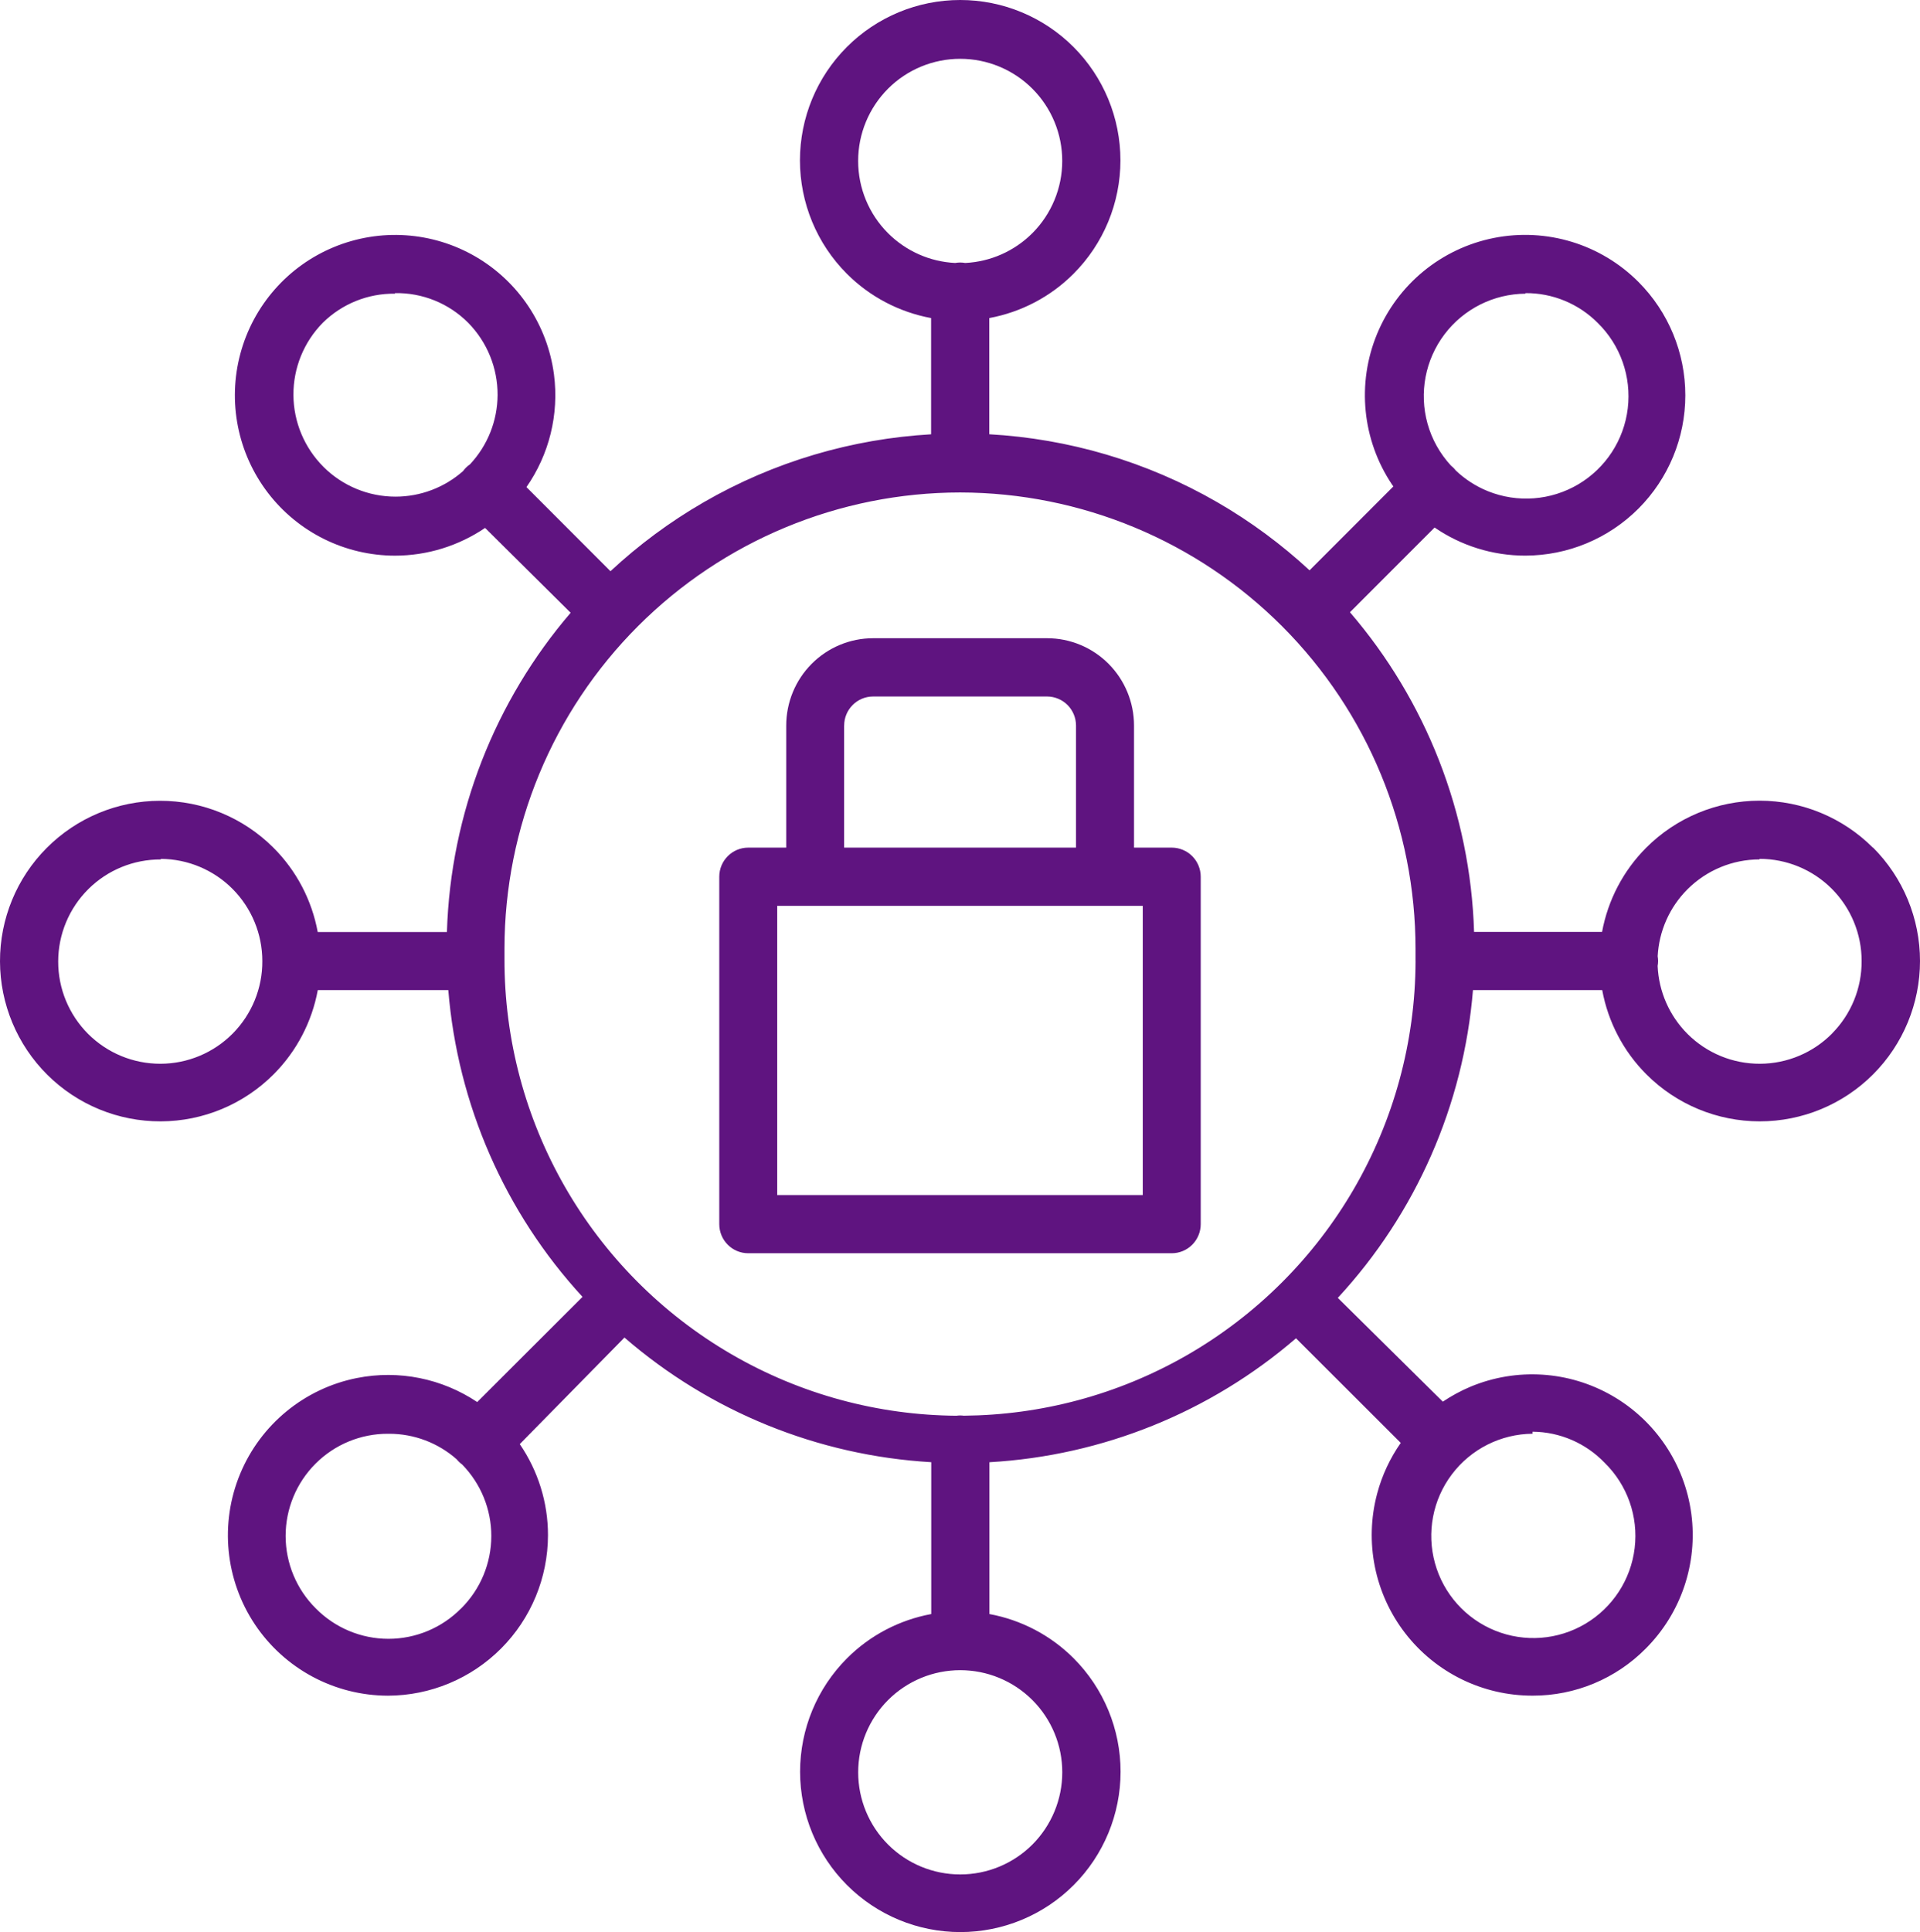
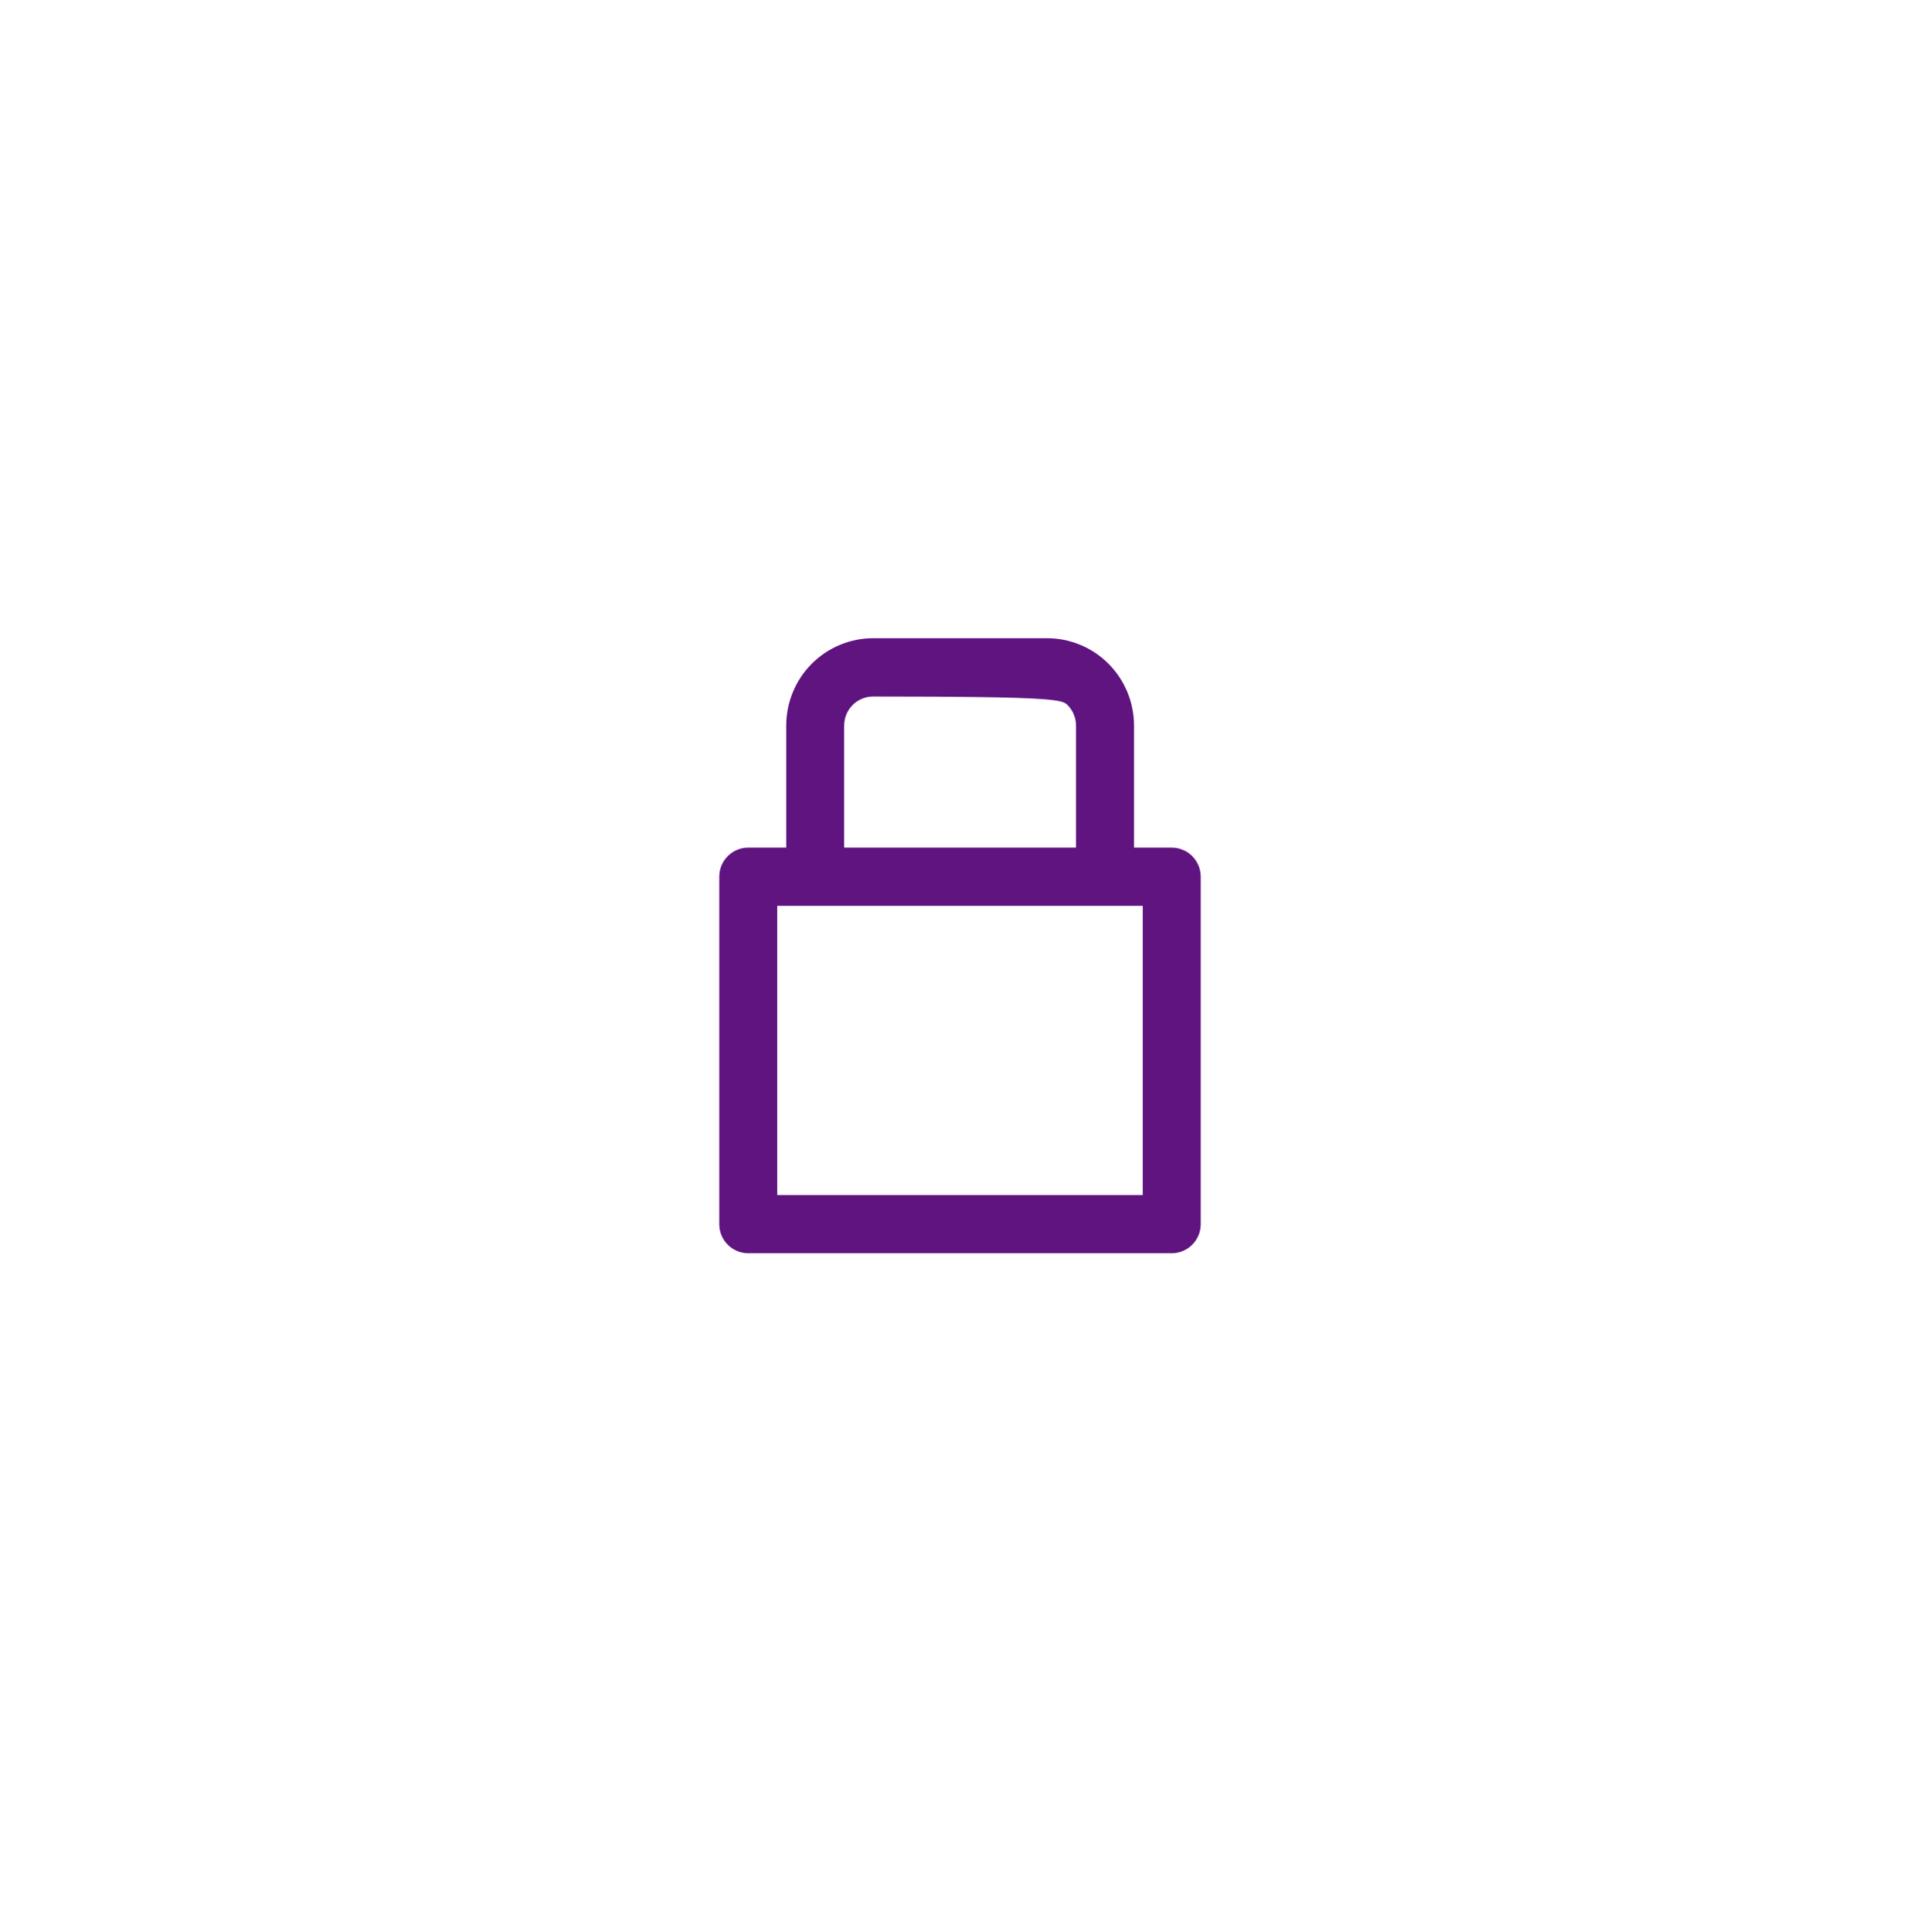
<svg xmlns="http://www.w3.org/2000/svg" width="331" height="333" viewBox="0 0 331 333" fill="none">
-   <path d="M322.879 146.095C317.699 140.911 310.674 138 303.345 138C296.016 138 288.997 140.911 283.811 146.095C279.83 150.078 277.2 155.152 276.189 160.616H254.123C253.496 140.077 245.777 120.701 232.726 105.522L247.317 90.922C251.864 94.04 257.307 95.776 262.98 95.764C270.297 95.746 277.303 92.828 282.472 87.651C287.64 82.473 290.543 75.45 290.543 68.135C290.543 60.82 287.646 53.797 282.484 48.613C275.964 42.065 266.608 39.214 257.55 41.011C248.492 42.808 240.932 49.015 237.401 57.555C233.87 66.094 234.838 75.834 239.976 83.509C240.049 83.618 240.134 83.728 240.213 83.838L225.762 98.298C220.971 93.864 215.663 89.917 209.88 86.573C197.657 79.513 184.173 75.609 170.55 74.847V54.82C176.01 53.809 181.087 51.177 185.068 47.188C190.248 42.004 193.158 34.975 193.158 27.641C193.158 20.308 190.248 13.285 185.068 8.095C179.888 2.912 172.863 0 165.534 0C158.204 0 151.18 2.912 145.999 8.095C140.819 13.279 137.909 20.308 137.909 27.641C137.909 34.975 140.819 42.004 145.999 47.188C149.98 51.171 155.057 53.809 160.518 54.82V74.853C146.931 75.633 133.484 79.531 121.291 86.579C115.441 89.959 110.078 93.955 105.244 98.45L90.757 83.954C94.665 78.35 96.399 71.442 95.505 64.553C94.391 56.032 89.387 48.516 81.954 44.209C74.522 39.903 65.512 39.306 57.574 42.583C49.636 45.86 43.677 52.645 41.443 60.941C39.209 69.237 40.962 78.1 46.179 84.928C51.396 91.75 59.492 95.758 68.075 95.77C73.657 95.77 79.069 94.077 83.628 90.989L98.378 105.613C85.369 120.78 77.669 140.132 77.048 160.634H54.774C53.764 155.164 51.128 150.084 47.135 146.101C41.948 140.917 34.917 138.006 27.582 138.018C20.253 138.024 13.222 140.954 8.048 146.15C2.879 151.327 -0.018 158.368 8.5802e-05 165.702C0.018 173.036 2.952 180.065 8.151 185.236C13.35 190.408 20.393 193.301 27.728 193.27C35.033 193.246 42.033 190.322 47.195 185.139C51.158 181.155 53.782 176.093 54.786 170.642H77.285C78.892 190.347 87.031 208.967 100.423 223.519L82.271 241.646C76.232 237.607 68.781 236.06 61.513 237.51C52.473 239.313 44.925 245.514 41.394 254.035C37.863 262.557 38.819 272.278 43.932 279.953C49.052 287.627 57.653 292.238 66.876 292.257C74.193 292.238 81.205 289.315 86.38 284.131C91.554 278.948 94.458 271.925 94.47 264.603C94.476 258.957 92.753 253.493 89.606 248.9L107.655 230.53C122.429 243.327 141.026 250.88 160.542 252.013V278.186C155.082 279.197 150.005 281.829 146.024 285.812C140.843 290.996 137.933 298.025 137.933 305.359C137.933 312.692 140.843 319.721 146.024 324.905C151.204 330.088 158.229 333 165.558 333C172.887 333 179.912 330.088 185.092 324.905C190.273 319.721 193.182 312.692 193.182 305.359C193.182 298.025 190.273 291.002 185.092 285.812C181.111 281.829 176.034 279.191 170.574 278.186V252.019C190.059 250.91 208.644 243.4 223.424 230.657L241.485 248.687C239.647 251.318 238.247 254.279 237.407 257.458C235.197 265.779 236.981 274.659 242.24 281.475C247.5 288.291 255.626 292.275 264.234 292.251C271.557 292.263 278.582 289.333 283.732 284.125C289.813 278.028 292.711 269.452 291.578 260.918C290.446 252.378 285.406 244.856 277.943 240.562C270.486 236.267 261.452 235.689 253.508 239.002C251.822 239.709 250.227 240.58 248.735 241.579L230.632 223.695C244.115 209.119 252.315 190.438 253.934 170.642H276.214C277.224 176.112 279.854 181.192 283.841 185.175C289.022 190.359 296.046 193.27 303.376 193.27C310.705 193.27 317.73 190.359 322.91 185.175C328.09 179.992 331 172.963 331 165.629C331 158.295 328.09 151.266 322.91 146.083L322.879 146.095ZM249.022 57.628C252.333 53.242 257.495 50.654 262.986 50.617V50.52C267.649 50.489 272.129 52.335 275.422 55.636C279.355 59.473 281.272 64.925 280.621 70.383C279.97 75.84 276.81 80.683 272.081 83.478C267.351 86.274 261.592 86.707 256.503 84.654C254.421 83.813 252.546 82.589 250.957 81.079C250.836 80.92 250.702 80.762 250.556 80.616C250.416 80.475 250.27 80.348 250.117 80.226C248.249 78.191 246.848 75.725 246.094 72.99C244.627 67.69 245.71 62.013 249.022 57.628V57.628ZM147.941 27.739C147.941 23.067 149.798 18.59 153.091 15.289C156.39 11.987 160.865 10.136 165.534 10.136C170.203 10.136 174.677 11.987 177.976 15.289C181.275 18.59 183.126 23.067 183.126 27.739C183.126 32.411 181.269 36.888 177.976 40.189C174.884 43.283 170.756 45.111 166.404 45.324C166.118 45.275 165.832 45.245 165.534 45.245C165.235 45.245 164.943 45.275 164.663 45.324C160.311 45.111 156.189 43.283 153.091 40.189C149.792 36.888 147.941 32.411 147.941 27.739V27.739ZM55.772 80.469C52.479 77.186 50.61 72.728 50.586 68.074C50.562 63.414 52.382 58.944 55.651 55.63C58.962 52.365 63.436 50.556 68.087 50.617V50.52C72.817 50.434 77.382 52.28 80.718 55.636C83.981 58.956 85.801 63.426 85.783 68.08C85.759 72.527 84.06 76.784 81.029 80.025C80.773 80.201 80.536 80.396 80.317 80.616C80.14 80.792 79.982 80.987 79.842 81.182C76.634 84.02 72.488 85.598 68.184 85.598C63.534 85.598 59.072 83.759 55.772 80.475V80.469ZM40.116 178.14C36.822 181.46 32.336 183.336 27.661 183.342C22.98 183.354 18.494 181.496 15.182 178.189C11.877 174.875 10.02 170.386 10.032 165.702C10.038 161.024 11.913 156.535 15.231 153.24C18.548 149.944 23.047 148.105 27.728 148.129V148.032C32.379 148.056 36.829 149.926 40.104 153.221C43.385 156.523 45.223 160.988 45.223 165.635C45.254 170.313 43.415 174.814 40.116 178.14V178.14ZM79.501 277.206C76.195 280.562 71.679 282.456 66.967 282.456C62.255 282.456 57.739 280.562 54.433 277.206C51.116 273.91 49.247 269.421 49.241 264.743C49.235 260.065 51.091 255.576 54.397 252.269C57.702 248.961 62.188 247.103 66.87 247.116H67.071C71.374 247.11 75.52 248.681 78.728 251.513C79.008 251.861 79.331 252.159 79.684 252.421C82.898 255.716 84.706 260.138 84.7 264.749C84.694 269.427 82.825 273.916 79.507 277.212L79.501 277.206ZM183.132 305.462C183.132 310.128 181.275 314.611 177.982 317.912C174.683 321.214 170.209 323.065 165.54 323.065C160.871 323.065 156.396 321.214 153.097 317.912C149.798 314.611 147.947 310.134 147.947 305.462C147.947 300.79 149.804 296.313 153.097 293.012C156.396 289.711 160.871 287.859 165.54 287.859C170.209 287.859 174.683 289.711 177.982 293.012C181.282 296.313 183.132 300.79 183.132 305.462V305.462ZM264.203 247.109V246.756C268.903 246.793 273.389 248.73 276.64 252.122C280.554 255.954 282.466 261.387 281.808 266.826C281.151 272.266 278.004 277.084 273.292 279.873C268.58 282.663 262.834 283.096 257.757 281.043C252.68 278.996 248.845 274.702 247.384 269.421C245.923 264.146 246.995 258.482 250.294 254.114C253.593 249.741 258.737 247.152 264.21 247.109H264.203ZM244.036 165.635C243.963 193.709 228.927 219.608 204.596 233.587C192.683 240.428 179.425 243.893 166.148 244.003C165.947 243.979 165.741 243.96 165.527 243.96C165.314 243.96 165.095 243.979 164.882 244.009C151.466 243.906 138.067 240.367 126.063 233.386C101.799 219.285 86.897 193.307 86.97 165.233V163.479C86.982 142.635 95.261 122.65 109.993 107.916C124.724 93.175 144.697 84.891 165.527 84.879C186.364 84.91 206.343 93.212 221.062 107.971C235.782 122.729 244.048 142.733 244.03 163.582V165.641L244.036 165.635ZM315.849 178.128C312.561 181.448 308.087 183.33 303.412 183.342C298.737 183.36 294.251 181.515 290.939 178.219C287.798 175.088 285.96 170.898 285.771 166.488C285.82 166.208 285.85 165.921 285.85 165.629C285.85 165.349 285.82 165.081 285.777 164.813C286.002 160.482 287.816 156.377 290.89 153.295C294.19 149.987 298.67 148.123 303.345 148.123V148.026C308.014 148.026 312.488 149.883 315.788 153.179C319.087 156.48 320.938 160.957 320.938 165.629C320.962 170.307 319.136 174.796 315.842 178.122L315.849 178.128Z" fill="#5F1480" />
-   <path d="M202 146.091H195.501V125.059C195.501 121.067 193.923 117.234 191.114 114.412C188.304 111.591 184.487 110 180.513 110H150.53C146.555 110 142.738 111.591 139.929 114.412C137.119 117.234 135.542 121.067 135.542 125.059V146.091H128.994C126.233 146.091 124 148.34 124 151.107V210.984C124 213.757 126.233 216 128.994 216H202.006C203.329 216 204.603 215.47 205.538 214.531C206.472 213.587 207 212.313 207 210.984V151.107C207 149.778 206.472 148.498 205.538 147.56C204.597 146.621 203.329 146.091 202.006 146.091H202ZM145.53 125.059C145.53 122.286 147.769 120.044 150.524 120.044H180.507C181.829 120.044 183.104 120.574 184.038 121.512C184.973 122.451 185.501 123.731 185.501 125.059V146.091H145.524V125.059H145.53ZM197.006 205.969H133.988V156.129H197.006V205.969V205.969Z" fill="#5F1480" />
+   <path d="M202 146.091H195.501V125.059C195.501 121.067 193.923 117.234 191.114 114.412C188.304 111.591 184.487 110 180.513 110H150.53C146.555 110 142.738 111.591 139.929 114.412C137.119 117.234 135.542 121.067 135.542 125.059V146.091H128.994C126.233 146.091 124 148.34 124 151.107V210.984C124 213.757 126.233 216 128.994 216H202.006C203.329 216 204.603 215.47 205.538 214.531C206.472 213.587 207 212.313 207 210.984V151.107C207 149.778 206.472 148.498 205.538 147.56C204.597 146.621 203.329 146.091 202.006 146.091H202ZM145.53 125.059C145.53 122.286 147.769 120.044 150.524 120.044C181.829 120.044 183.104 120.574 184.038 121.512C184.973 122.451 185.501 123.731 185.501 125.059V146.091H145.524V125.059H145.53ZM197.006 205.969H133.988V156.129H197.006V205.969V205.969Z" fill="#5F1480" />
</svg>